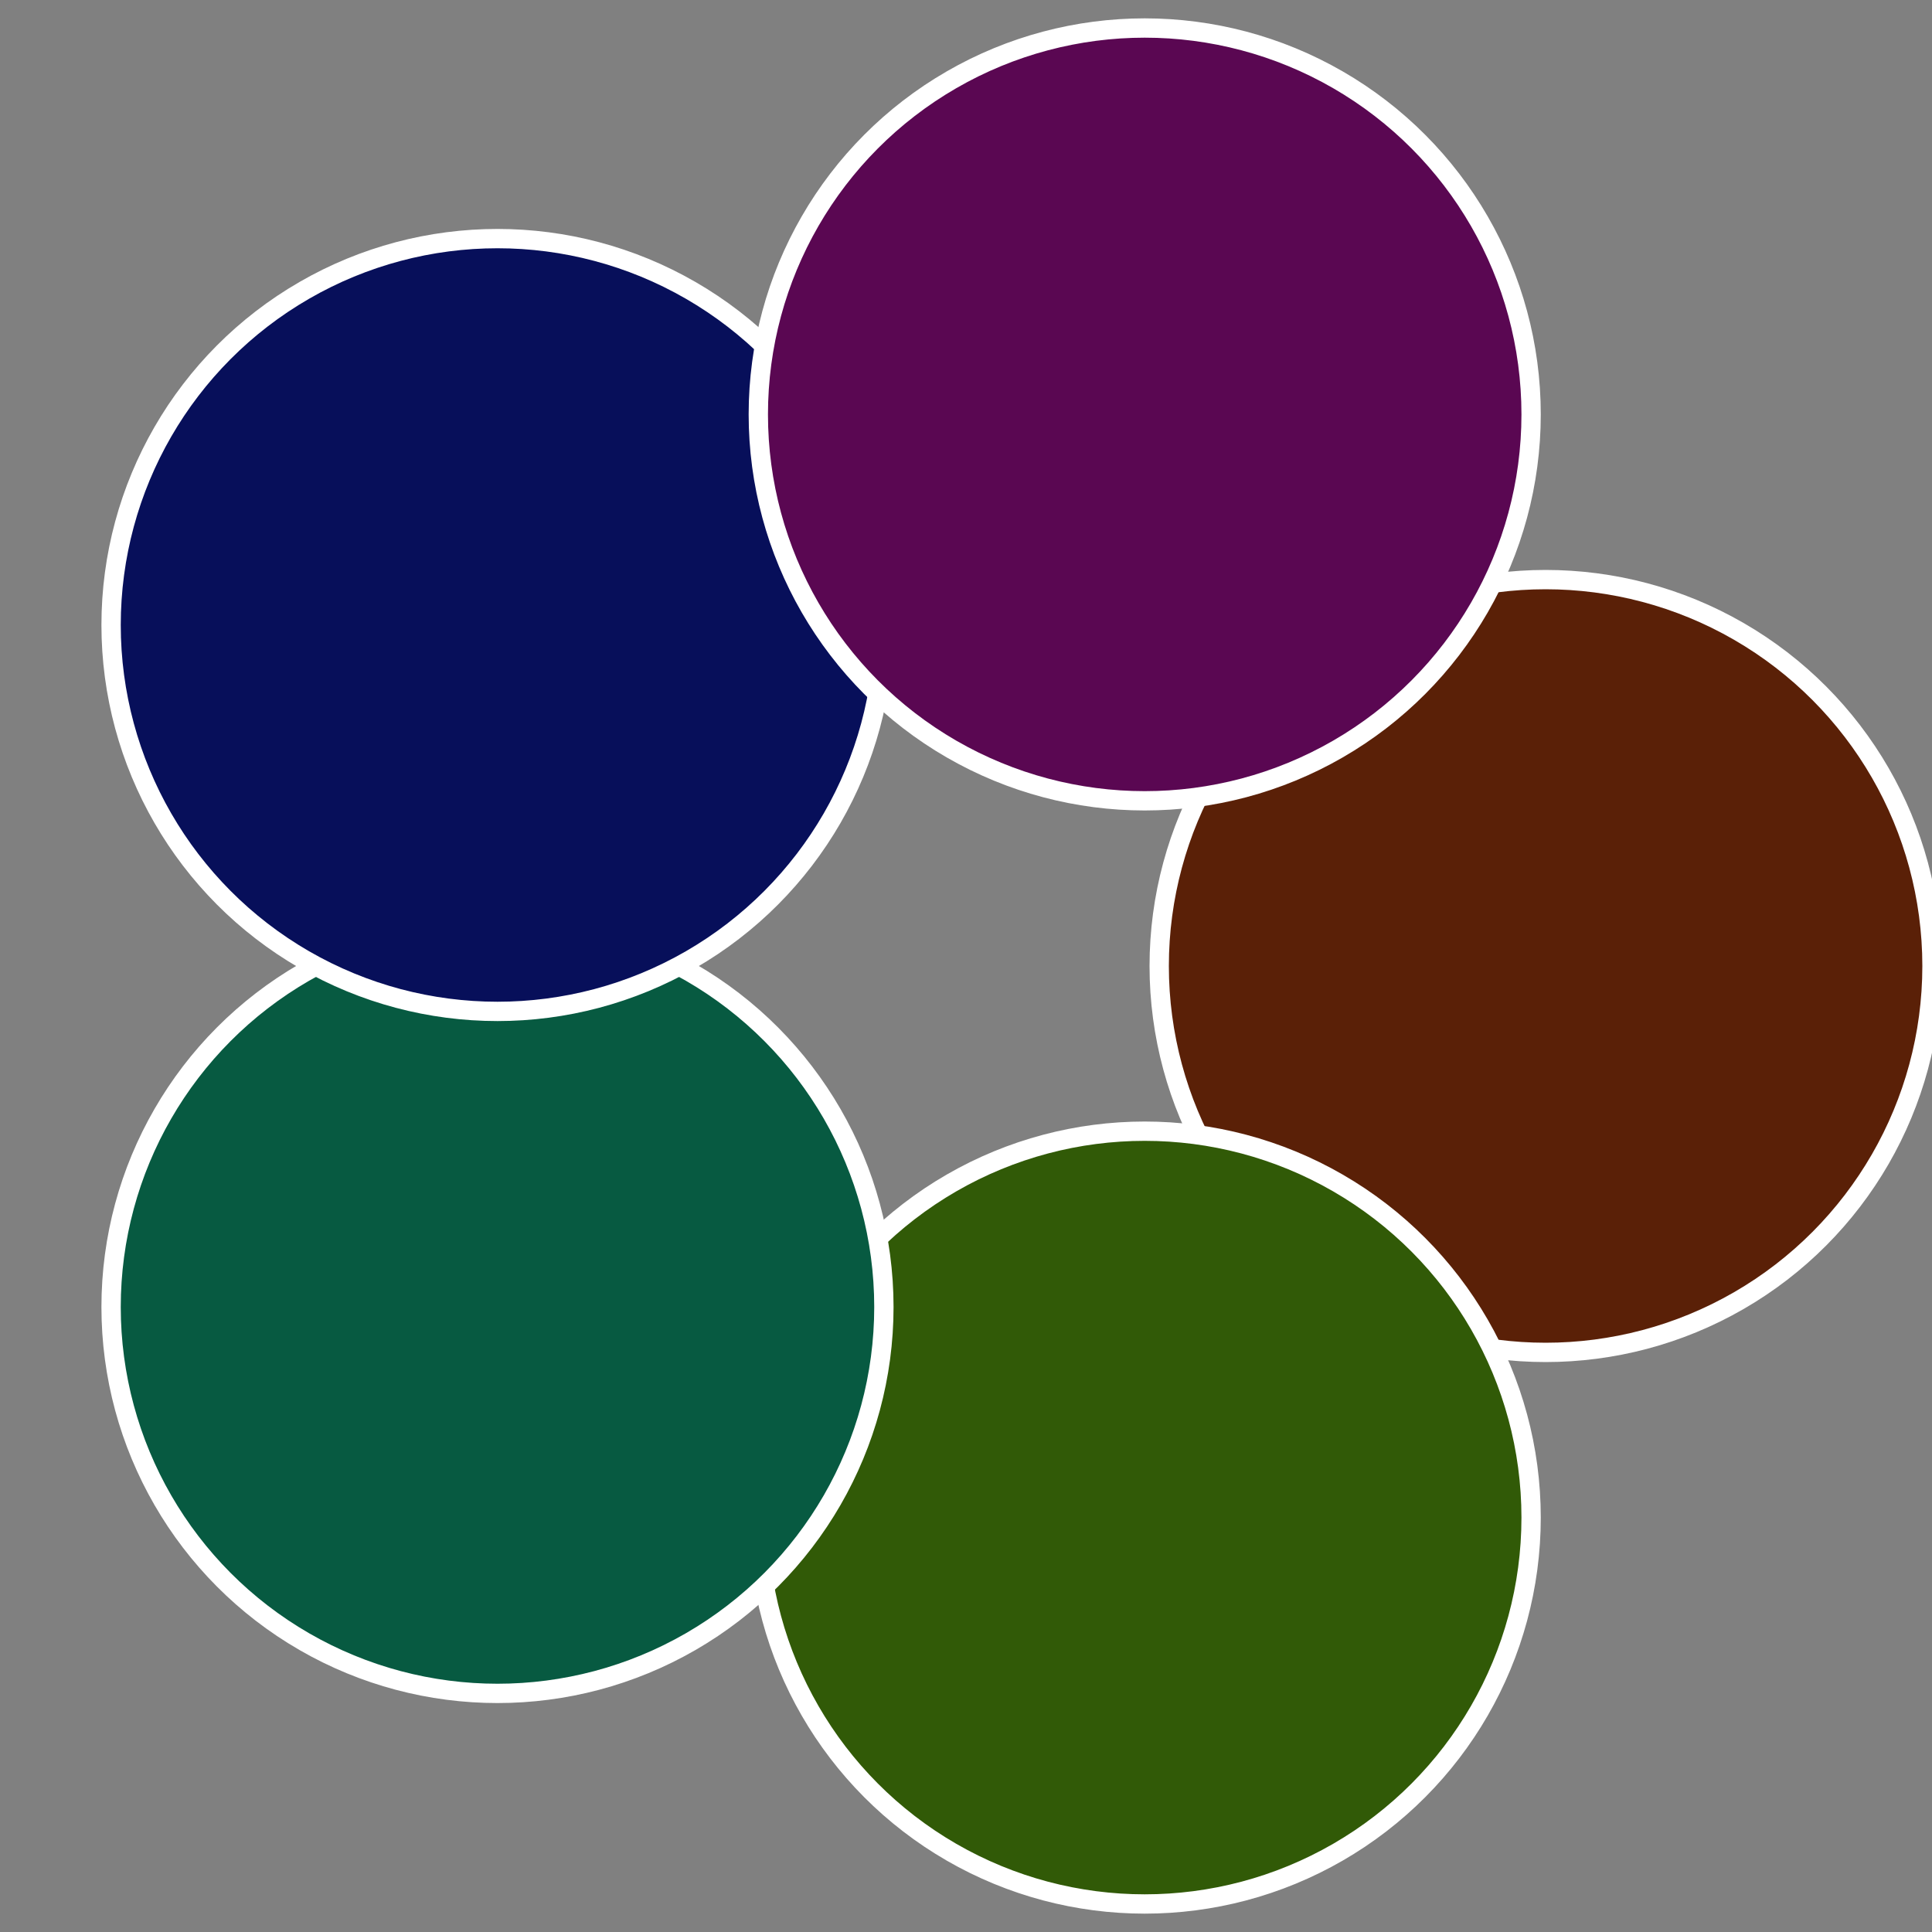
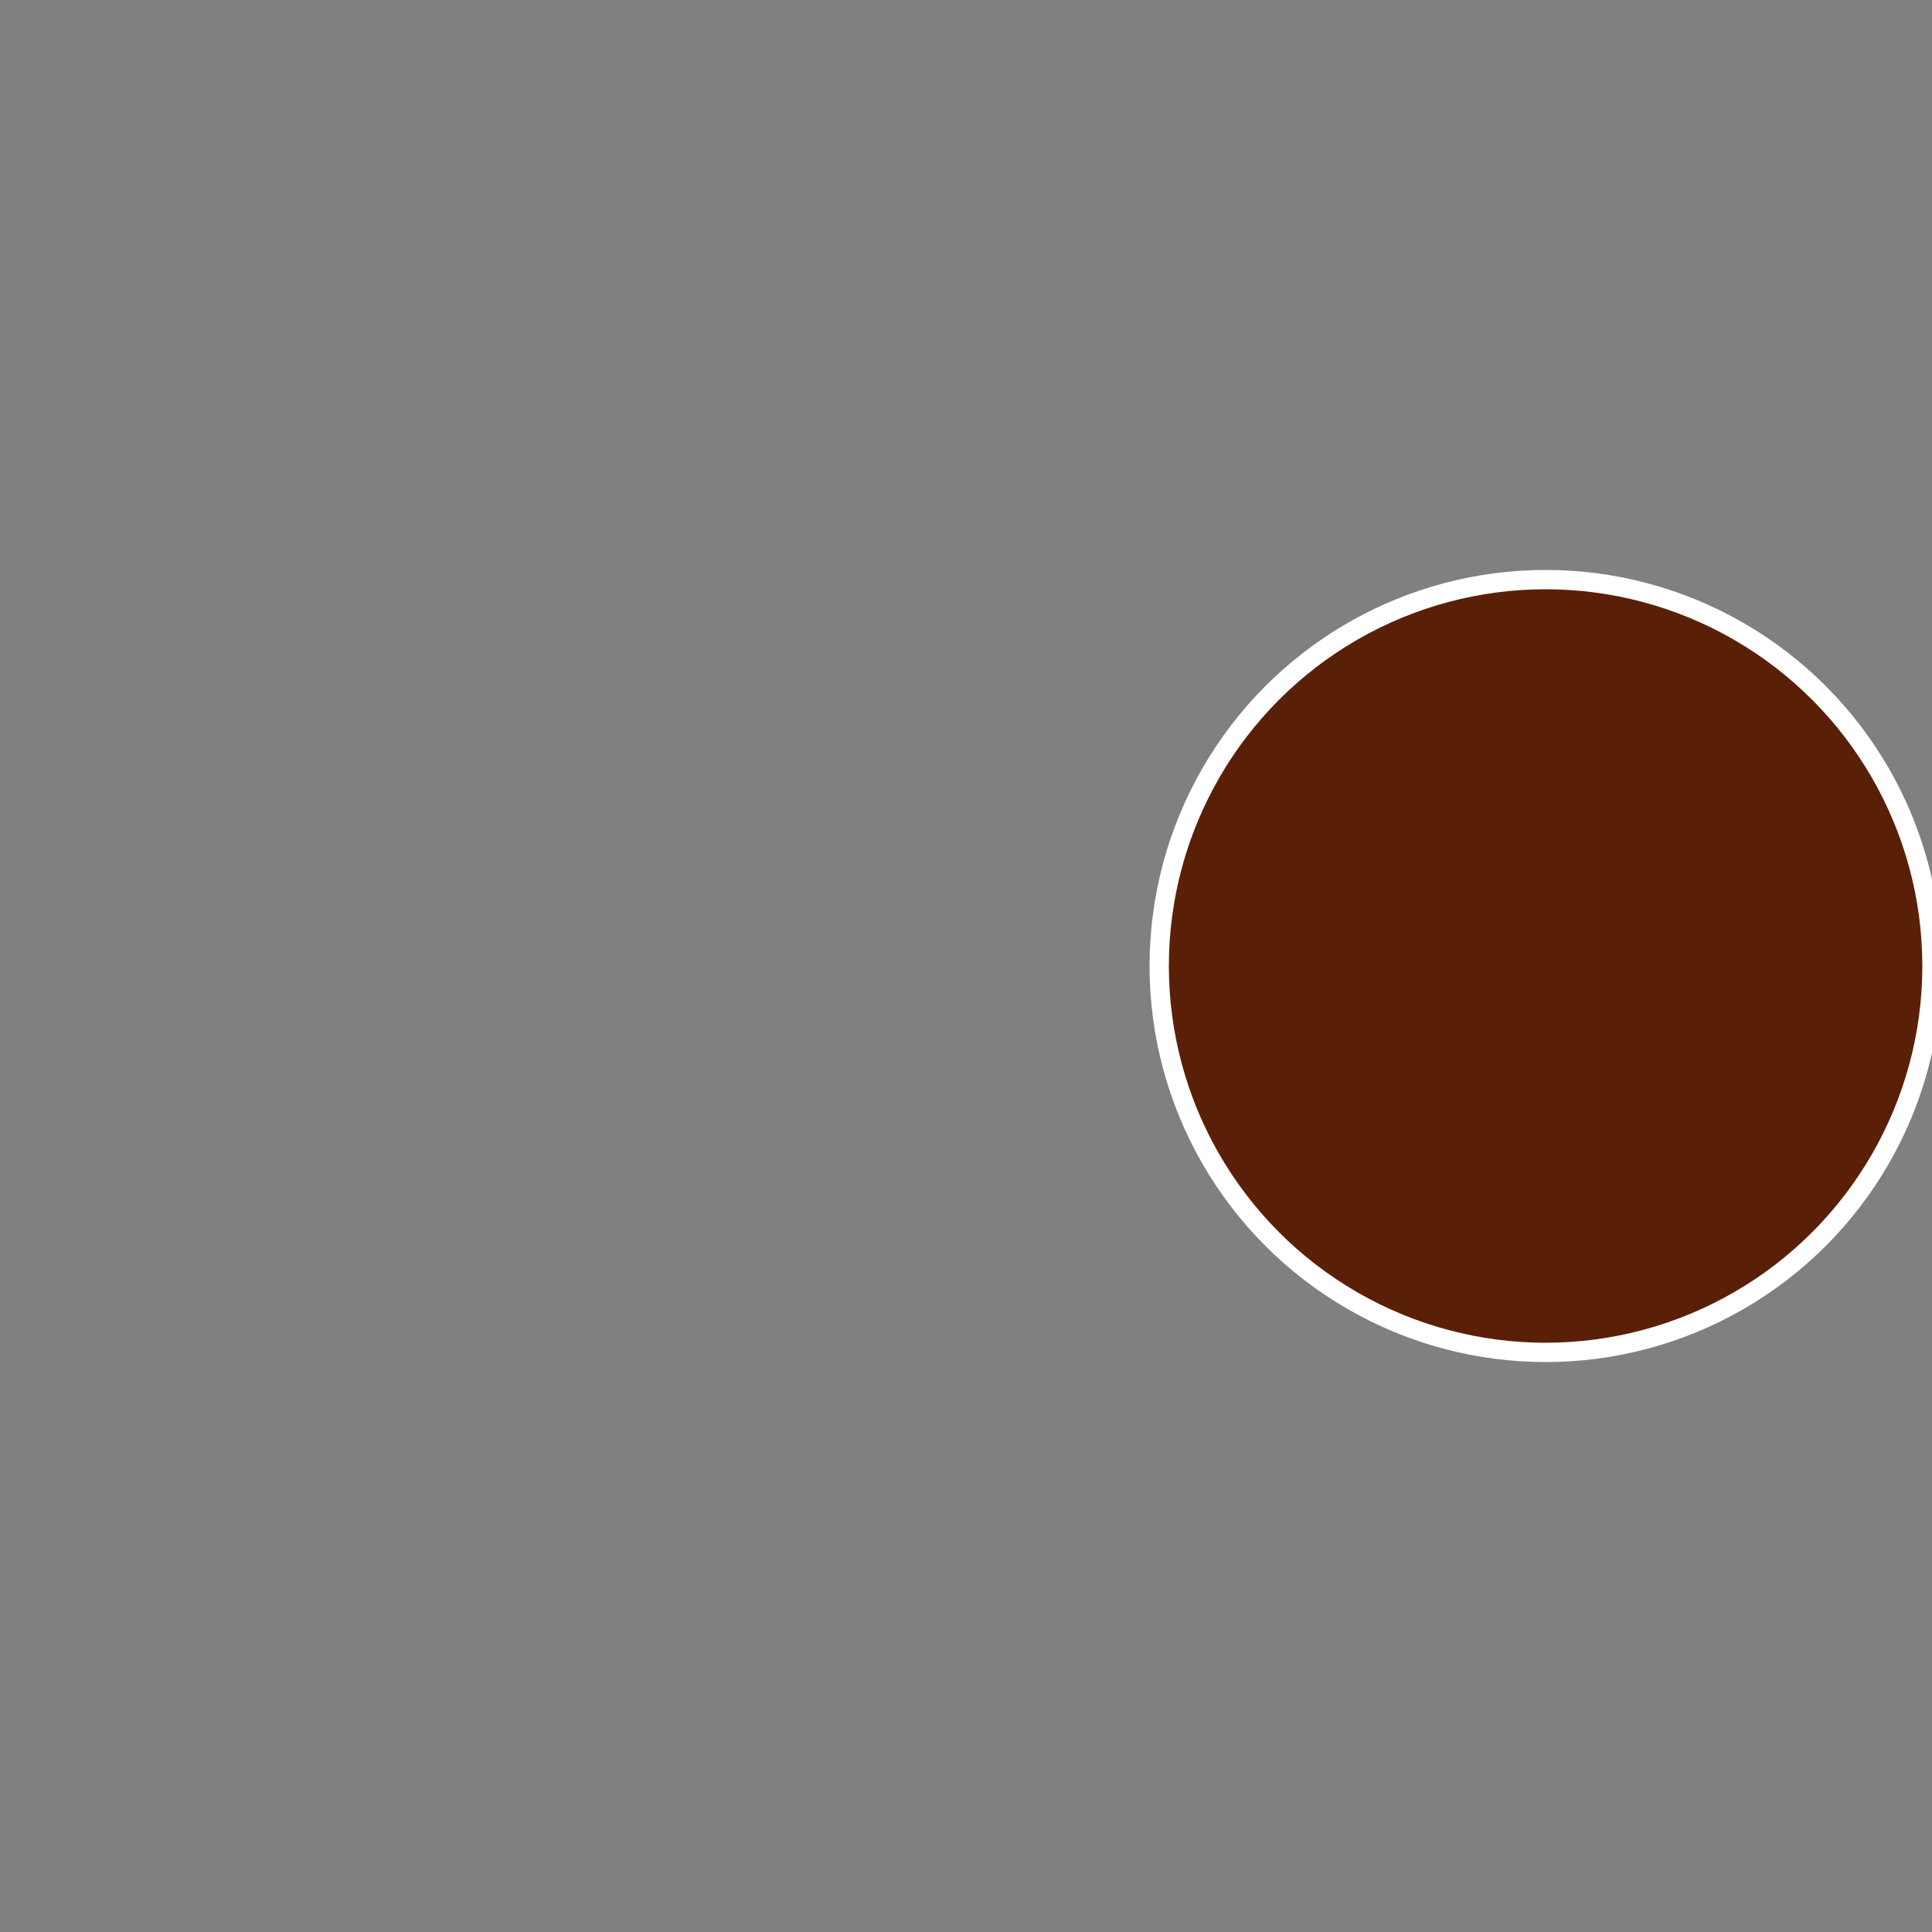
<svg xmlns="http://www.w3.org/2000/svg" width="500" height="500" viewBox="-1 -1 2 2">
  <rect x="-1" y="-1" width="2" height="2" fill="#808080" stroke="none" />
  <circle cx="0.6" cy="0" r="0.4" fill="#5a2007" stroke="#fff" stroke-width="1%" />
-   <circle cx="0.185" cy="0.571" r="0.4" fill="#315a07" stroke="#fff" stroke-width="1%" />
-   <circle cx="-0.485" cy="0.353" r="0.4" fill="#075a41" stroke="#fff" stroke-width="1%" />
-   <circle cx="-0.485" cy="-0.353" r="0.4" fill="#070f5a" stroke="#fff" stroke-width="1%" />
-   <circle cx="0.185" cy="-0.571" r="0.4" fill="#5a0752" stroke="#fff" stroke-width="1%" />
</svg>